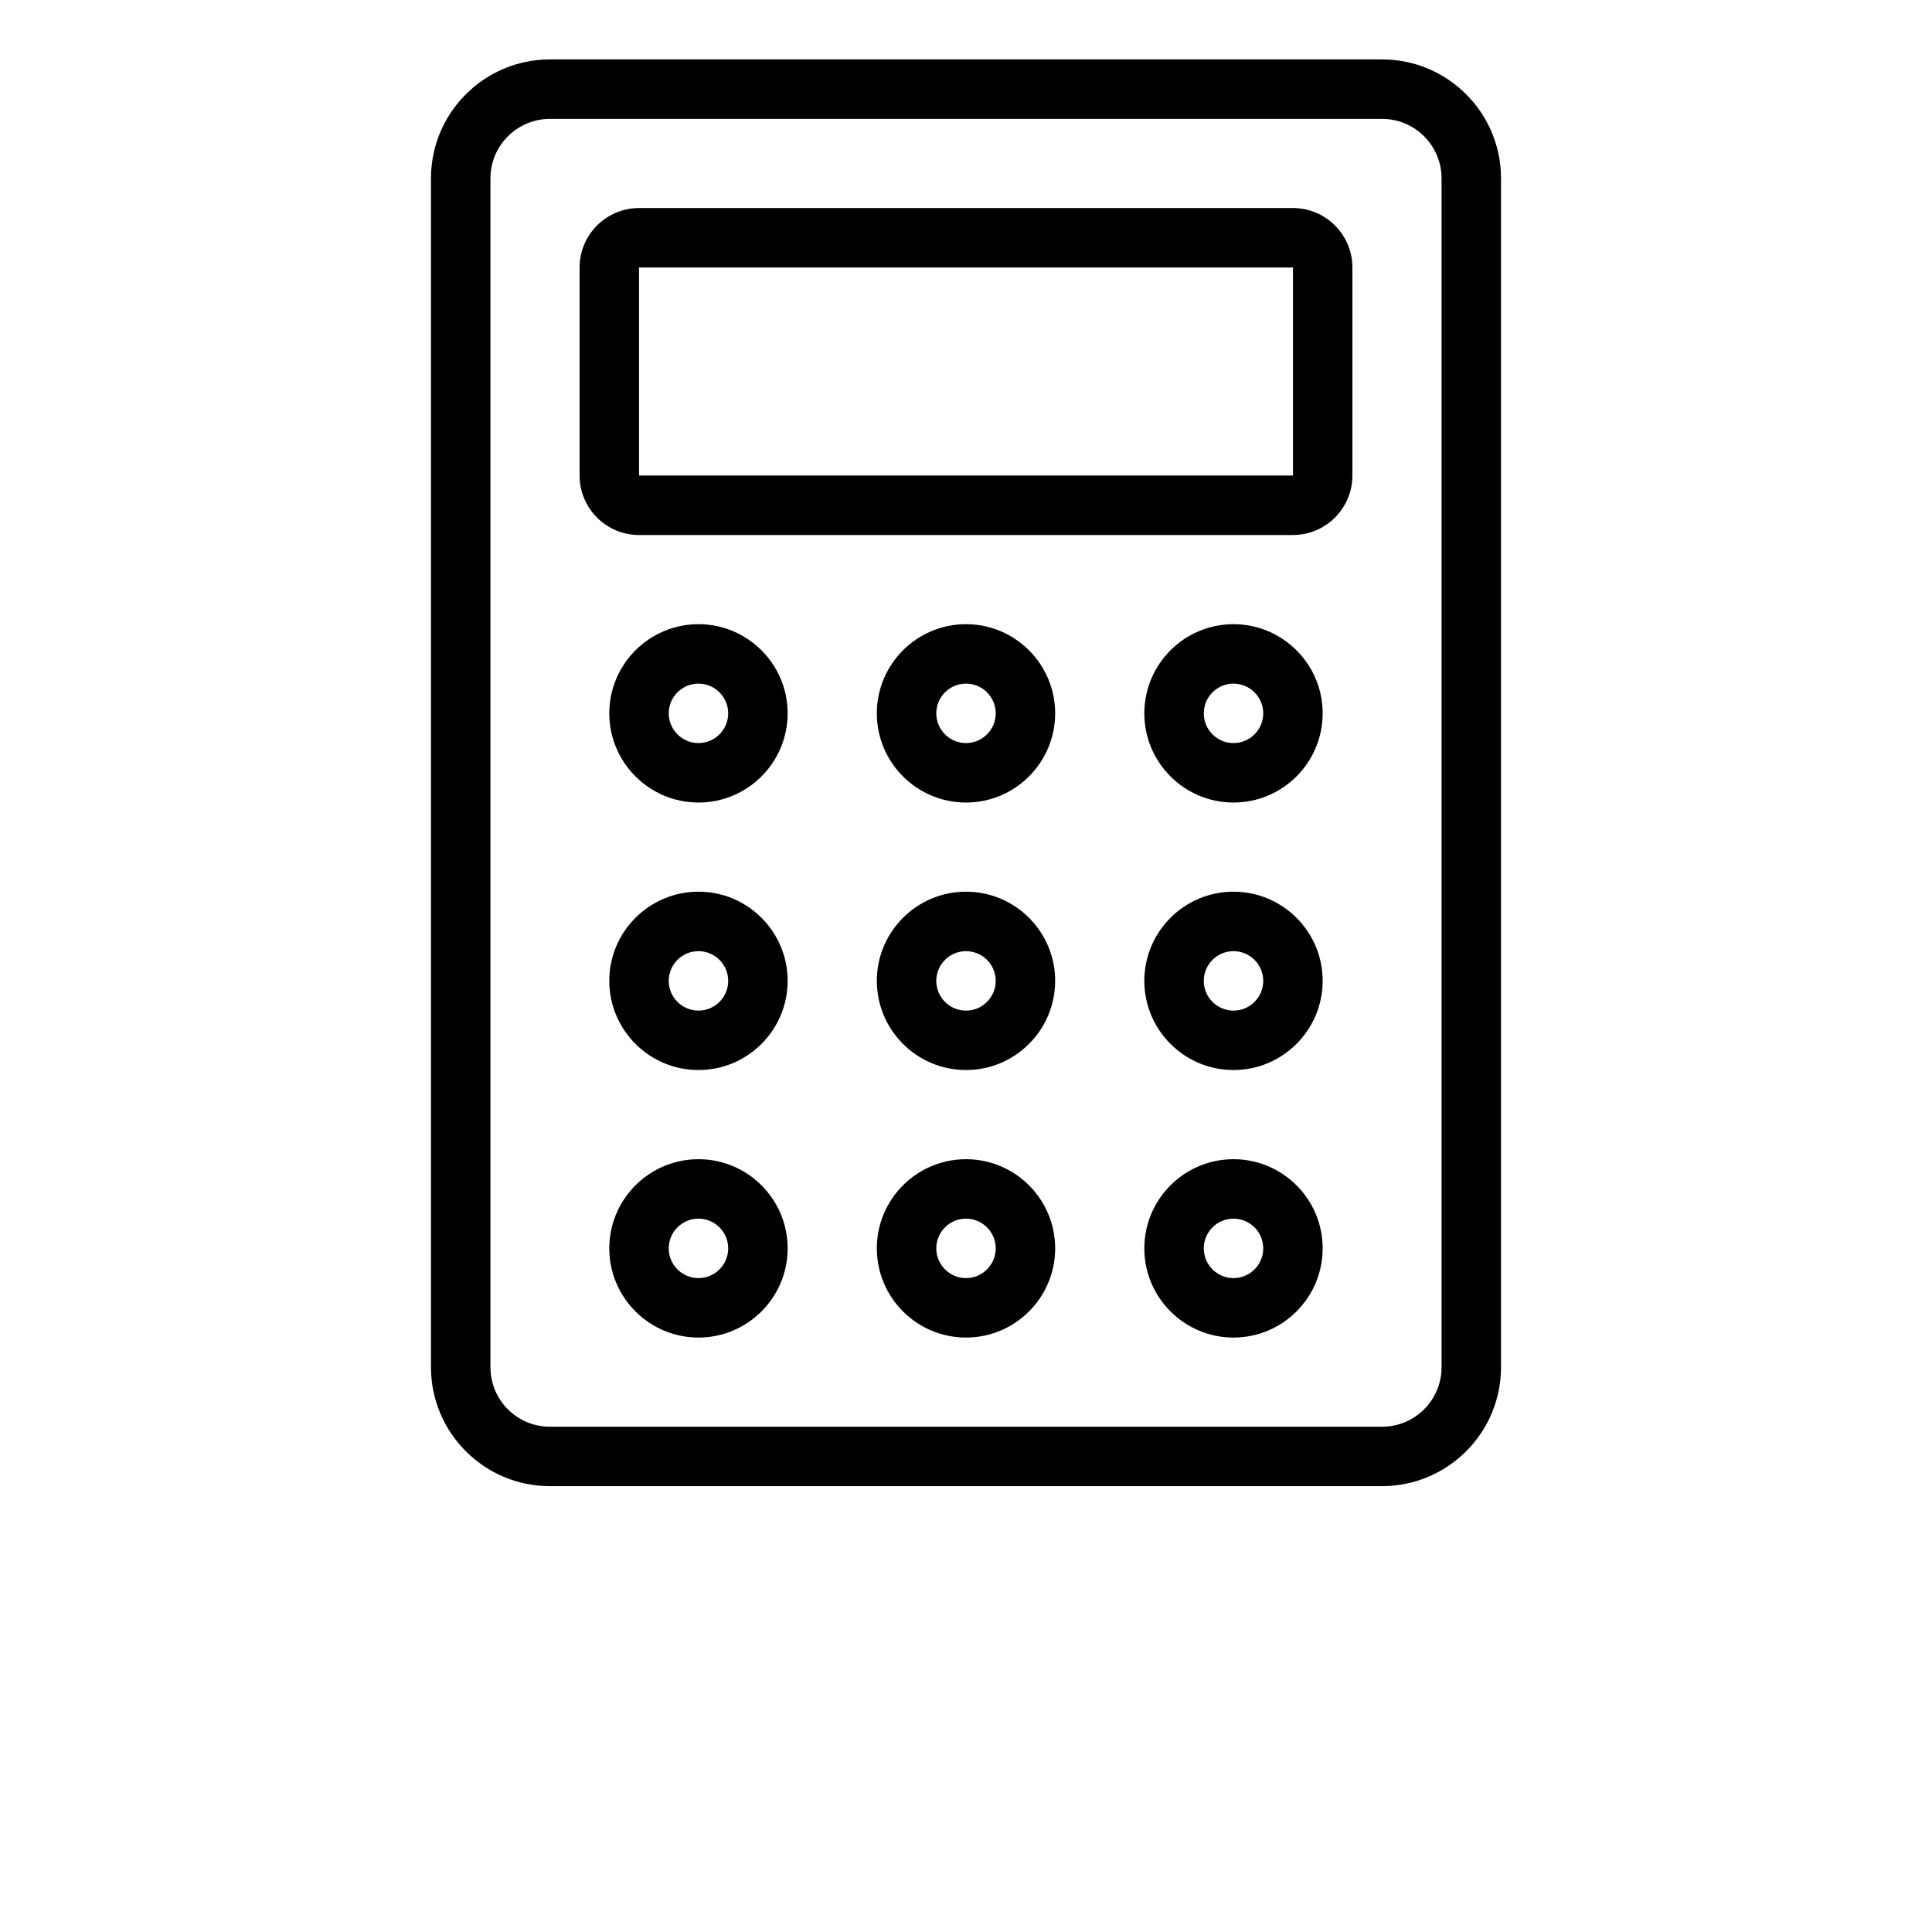
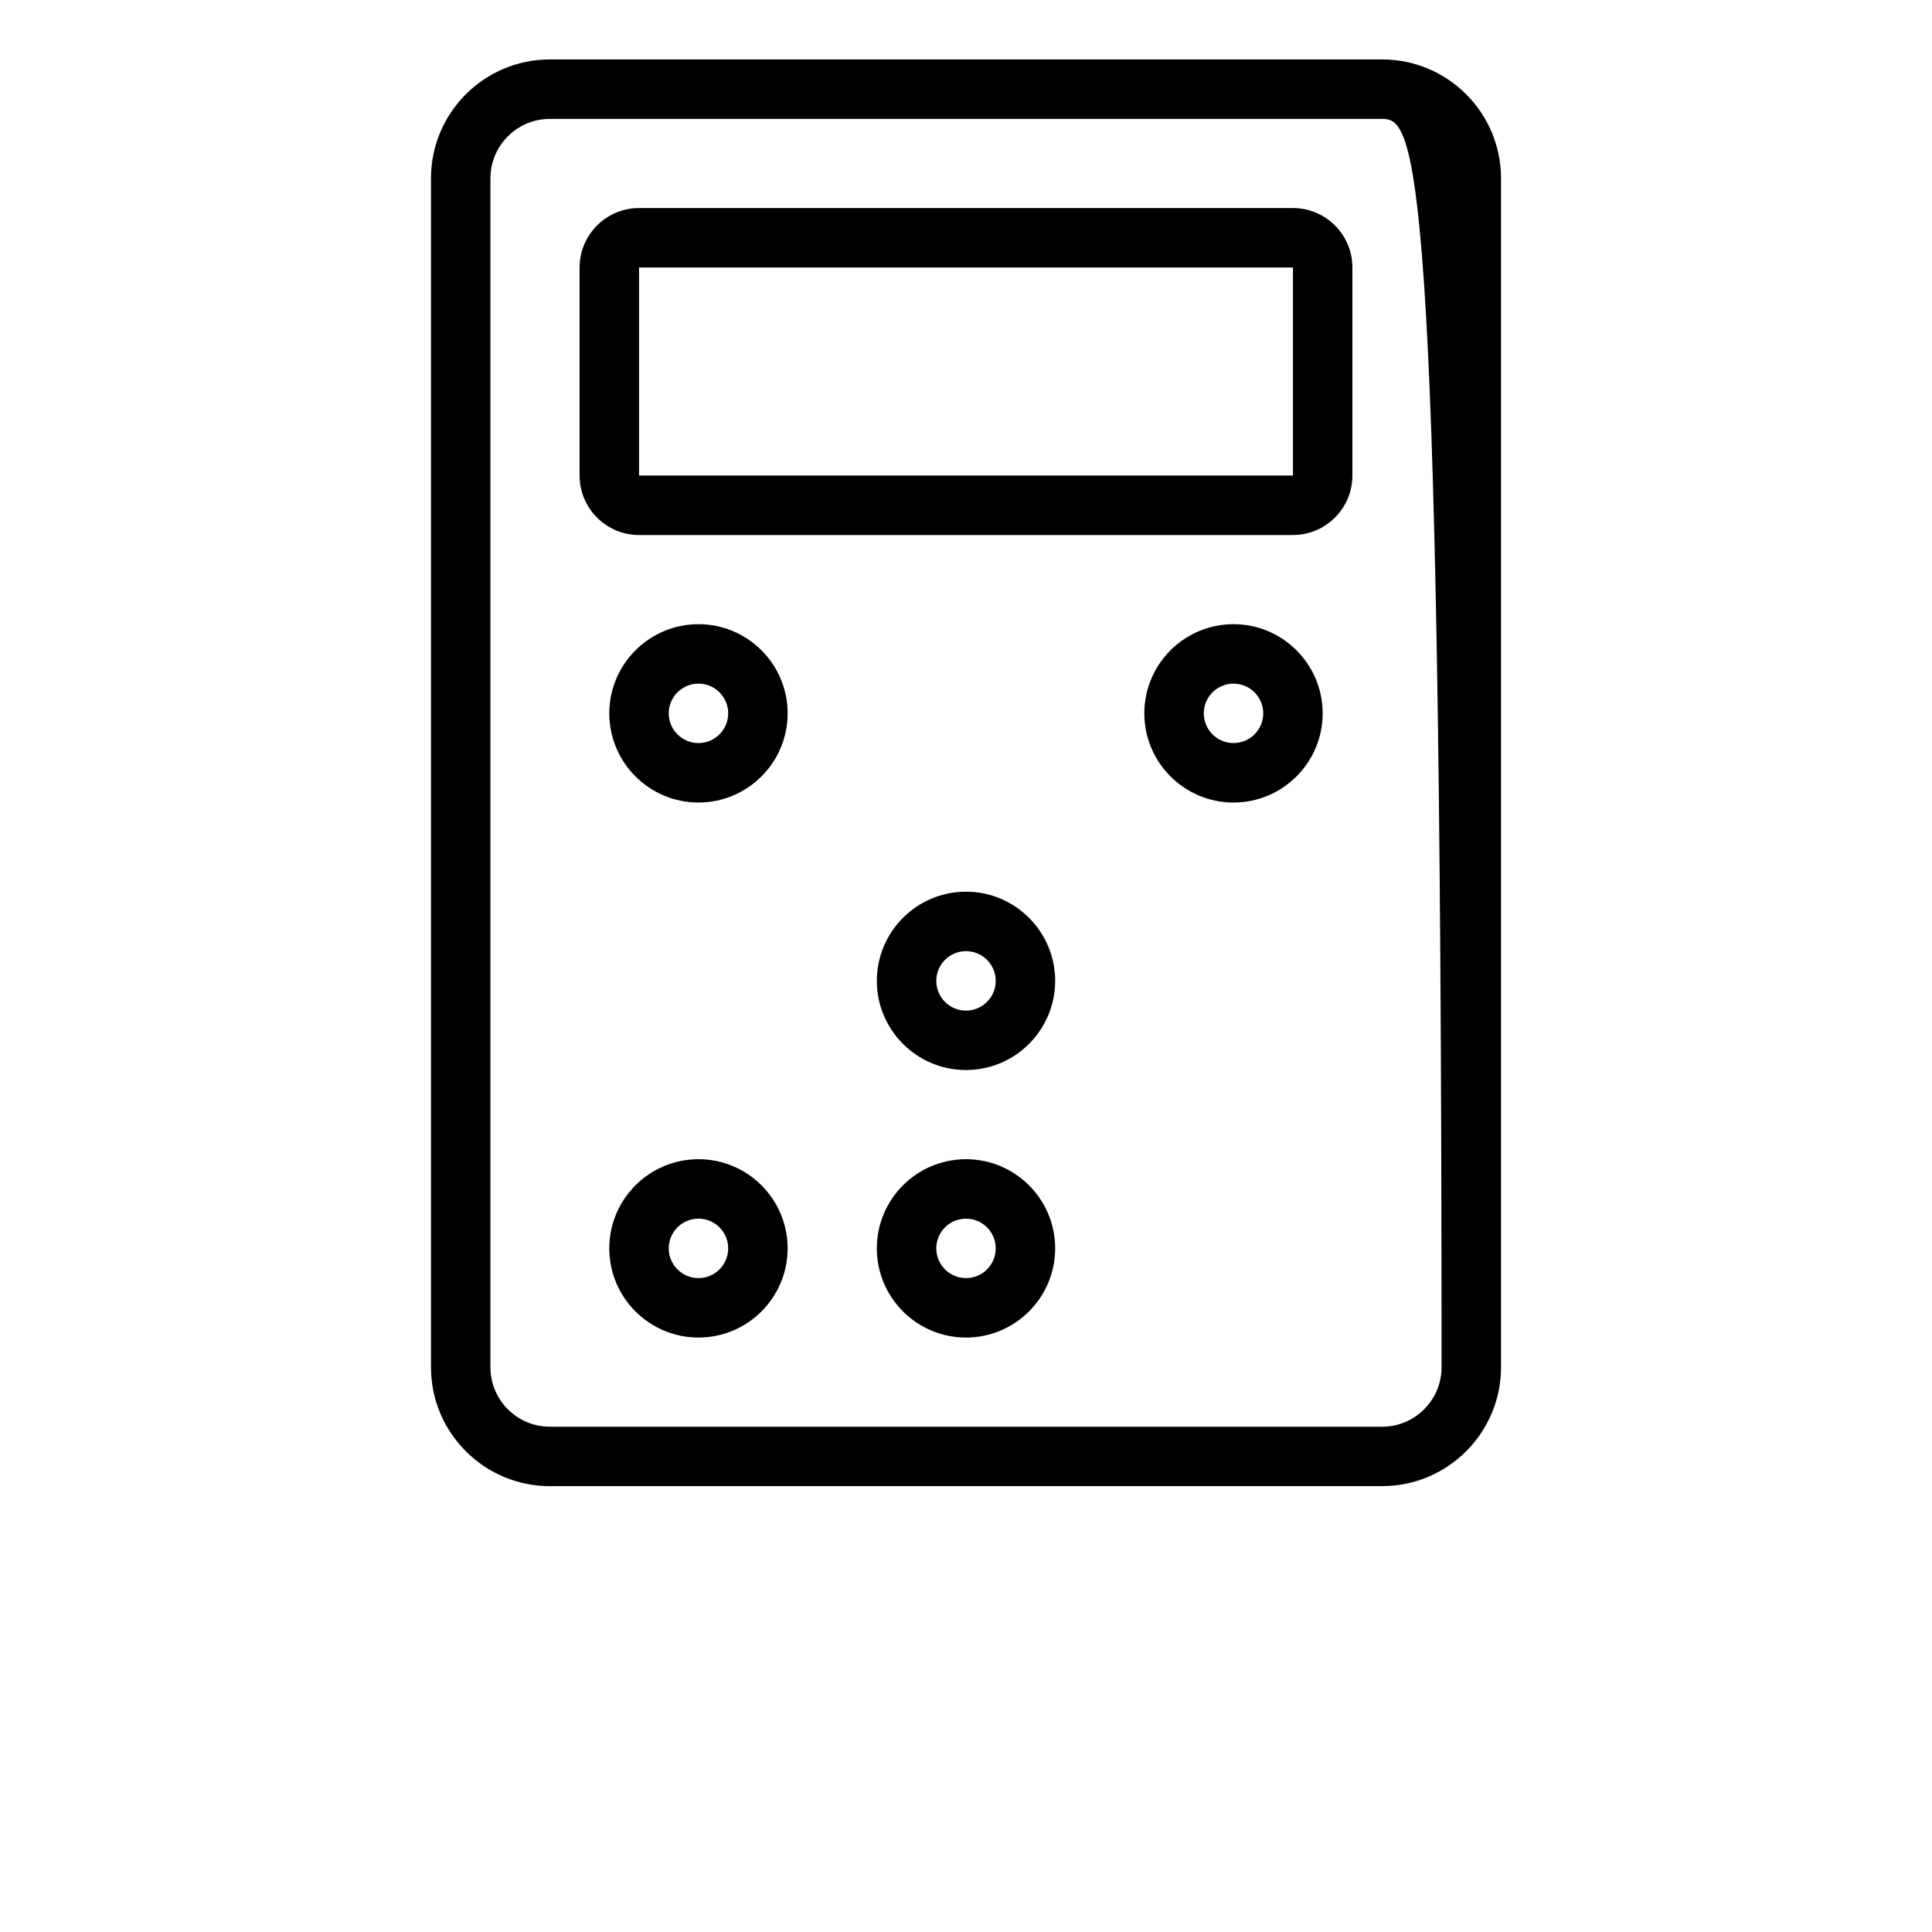
<svg xmlns="http://www.w3.org/2000/svg" width="79" height="79" viewBox="0 0 79 79" fill="none">
-   <path d="M56.515 60.769H22.485C19.804 60.769 17.623 58.589 17.623 55.907V7.292C17.623 4.61 19.803 2.43 22.485 2.43H56.515C59.196 2.43 61.377 4.61 61.377 7.292V55.907C61.377 58.587 59.196 60.768 56.515 60.768V60.769ZM22.485 4.862C21.144 4.862 20.054 5.952 20.054 7.293V55.908C20.054 57.249 21.144 58.339 22.485 58.339H56.515C57.856 58.339 58.946 57.249 58.946 55.908V7.293C58.946 5.952 57.856 4.862 56.515 4.862H22.485Z" fill="black" />
+   <path d="M56.515 60.769H22.485C19.804 60.769 17.623 58.589 17.623 55.907V7.292C17.623 4.61 19.803 2.43 22.485 2.43H56.515C59.196 2.43 61.377 4.61 61.377 7.292V55.907C61.377 58.587 59.196 60.768 56.515 60.768V60.769ZM22.485 4.862C21.144 4.862 20.054 5.952 20.054 7.293V55.908C20.054 57.249 21.144 58.339 22.485 58.339H56.515C57.856 58.339 58.946 57.249 58.946 55.908C58.946 5.952 57.856 4.862 56.515 4.862H22.485Z" fill="black" />
  <path d="M52.869 21.877H26.131C24.79 21.877 23.7 20.787 23.7 19.446V10.938C23.7 9.597 24.79 8.507 26.131 8.507H52.869C54.21 8.507 55.3 9.597 55.3 10.938V19.445C55.3 20.786 54.21 21.876 52.869 21.876V21.877ZM26.131 10.938V19.445H52.87V10.938H26.131Z" fill="black" />
  <path d="M28.561 32.816C26.55 32.816 24.914 31.18 24.914 29.169C24.914 27.158 26.55 25.523 28.561 25.523C30.572 25.523 32.207 27.158 32.207 29.169C32.207 31.18 30.572 32.816 28.561 32.816ZM28.561 27.954C27.89 27.954 27.345 28.499 27.345 29.169C27.345 29.839 27.89 30.384 28.561 30.384C29.231 30.384 29.776 29.839 29.776 29.169C29.776 28.499 29.231 27.954 28.561 27.954Z" fill="black" />
  <path d="M50.438 32.816C48.427 32.816 46.792 31.18 46.792 29.169C46.792 27.158 48.427 25.523 50.438 25.523C52.449 25.523 54.084 27.158 54.084 29.169C54.084 31.18 52.449 32.816 50.438 32.816ZM50.438 27.954C49.768 27.954 49.223 28.499 49.223 29.169C49.223 29.839 49.768 30.384 50.438 30.384C51.108 30.384 51.654 29.839 51.654 29.169C51.654 28.499 51.108 27.954 50.438 27.954Z" fill="black" />
-   <path d="M39.5 32.816C37.489 32.816 35.854 31.18 35.854 29.169C35.854 27.158 37.489 25.523 39.5 25.523C41.511 25.523 43.146 27.158 43.146 29.169C43.146 31.18 41.511 32.816 39.5 32.816ZM39.5 27.954C38.83 27.954 38.285 28.499 38.285 29.169C38.285 29.839 38.83 30.384 39.5 30.384C40.17 30.384 40.715 29.839 40.715 29.169C40.715 28.499 40.17 27.954 39.5 27.954Z" fill="black" />
-   <path d="M28.561 43.754C26.55 43.754 24.914 42.118 24.914 40.107C24.914 38.096 26.55 36.461 28.561 36.461C30.572 36.461 32.207 38.096 32.207 40.107C32.207 42.118 30.572 43.754 28.561 43.754ZM28.561 38.893C27.89 38.893 27.345 39.438 27.345 40.108C27.345 40.779 27.89 41.324 28.561 41.324C29.231 41.324 29.776 40.779 29.776 40.108C29.776 39.438 29.231 38.893 28.561 38.893Z" fill="black" />
-   <path d="M50.438 43.754C48.427 43.754 46.792 42.118 46.792 40.107C46.792 38.096 48.427 36.461 50.438 36.461C52.449 36.461 54.084 38.096 54.084 40.107C54.084 42.118 52.449 43.754 50.438 43.754ZM50.438 38.893C49.768 38.893 49.223 39.438 49.223 40.108C49.223 40.779 49.768 41.324 50.438 41.324C51.108 41.324 51.654 40.779 51.654 40.108C51.654 39.438 51.108 38.893 50.438 38.893Z" fill="black" />
  <path d="M39.5 43.754C37.489 43.754 35.854 42.118 35.854 40.107C35.854 38.096 37.489 36.461 39.5 36.461C41.511 36.461 43.146 38.096 43.146 40.107C43.146 42.118 41.511 43.754 39.5 43.754ZM39.5 38.893C38.83 38.893 38.285 39.438 38.285 40.108C38.285 40.779 38.83 41.324 39.5 41.324C40.17 41.324 40.715 40.779 40.715 40.108C40.715 39.438 40.17 38.893 39.5 38.893Z" fill="black" />
  <path d="M28.561 54.693C26.55 54.693 24.914 53.058 24.914 51.046C24.914 49.035 26.55 47.4 28.561 47.4C30.572 47.4 32.207 49.035 32.207 51.046C32.207 53.058 30.572 54.693 28.561 54.693ZM28.561 49.831C27.89 49.831 27.345 50.376 27.345 51.046C27.345 51.717 27.89 52.262 28.561 52.262C29.231 52.262 29.776 51.717 29.776 51.046C29.776 50.376 29.231 49.831 28.561 49.831Z" fill="black" />
-   <path d="M50.438 54.693C48.427 54.693 46.792 53.058 46.792 51.046C46.792 49.035 48.427 47.4 50.438 47.4C52.449 47.4 54.084 49.035 54.084 51.046C54.084 53.058 52.449 54.693 50.438 54.693ZM50.438 49.831C49.768 49.831 49.223 50.376 49.223 51.046C49.223 51.717 49.768 52.262 50.438 52.262C51.108 52.262 51.654 51.717 51.654 51.046C51.654 50.376 51.108 49.831 50.438 49.831Z" fill="black" />
  <path d="M39.5 54.693C37.489 54.693 35.854 53.058 35.854 51.046C35.854 49.035 37.489 47.4 39.5 47.4C41.511 47.4 43.146 49.035 43.146 51.046C43.146 53.058 41.511 54.693 39.5 54.693ZM39.5 49.831C38.83 49.831 38.285 50.376 38.285 51.046C38.285 51.717 38.83 52.262 39.5 52.262C40.17 52.262 40.715 51.717 40.715 51.046C40.715 50.376 40.17 49.831 39.5 49.831Z" fill="black" />
</svg>